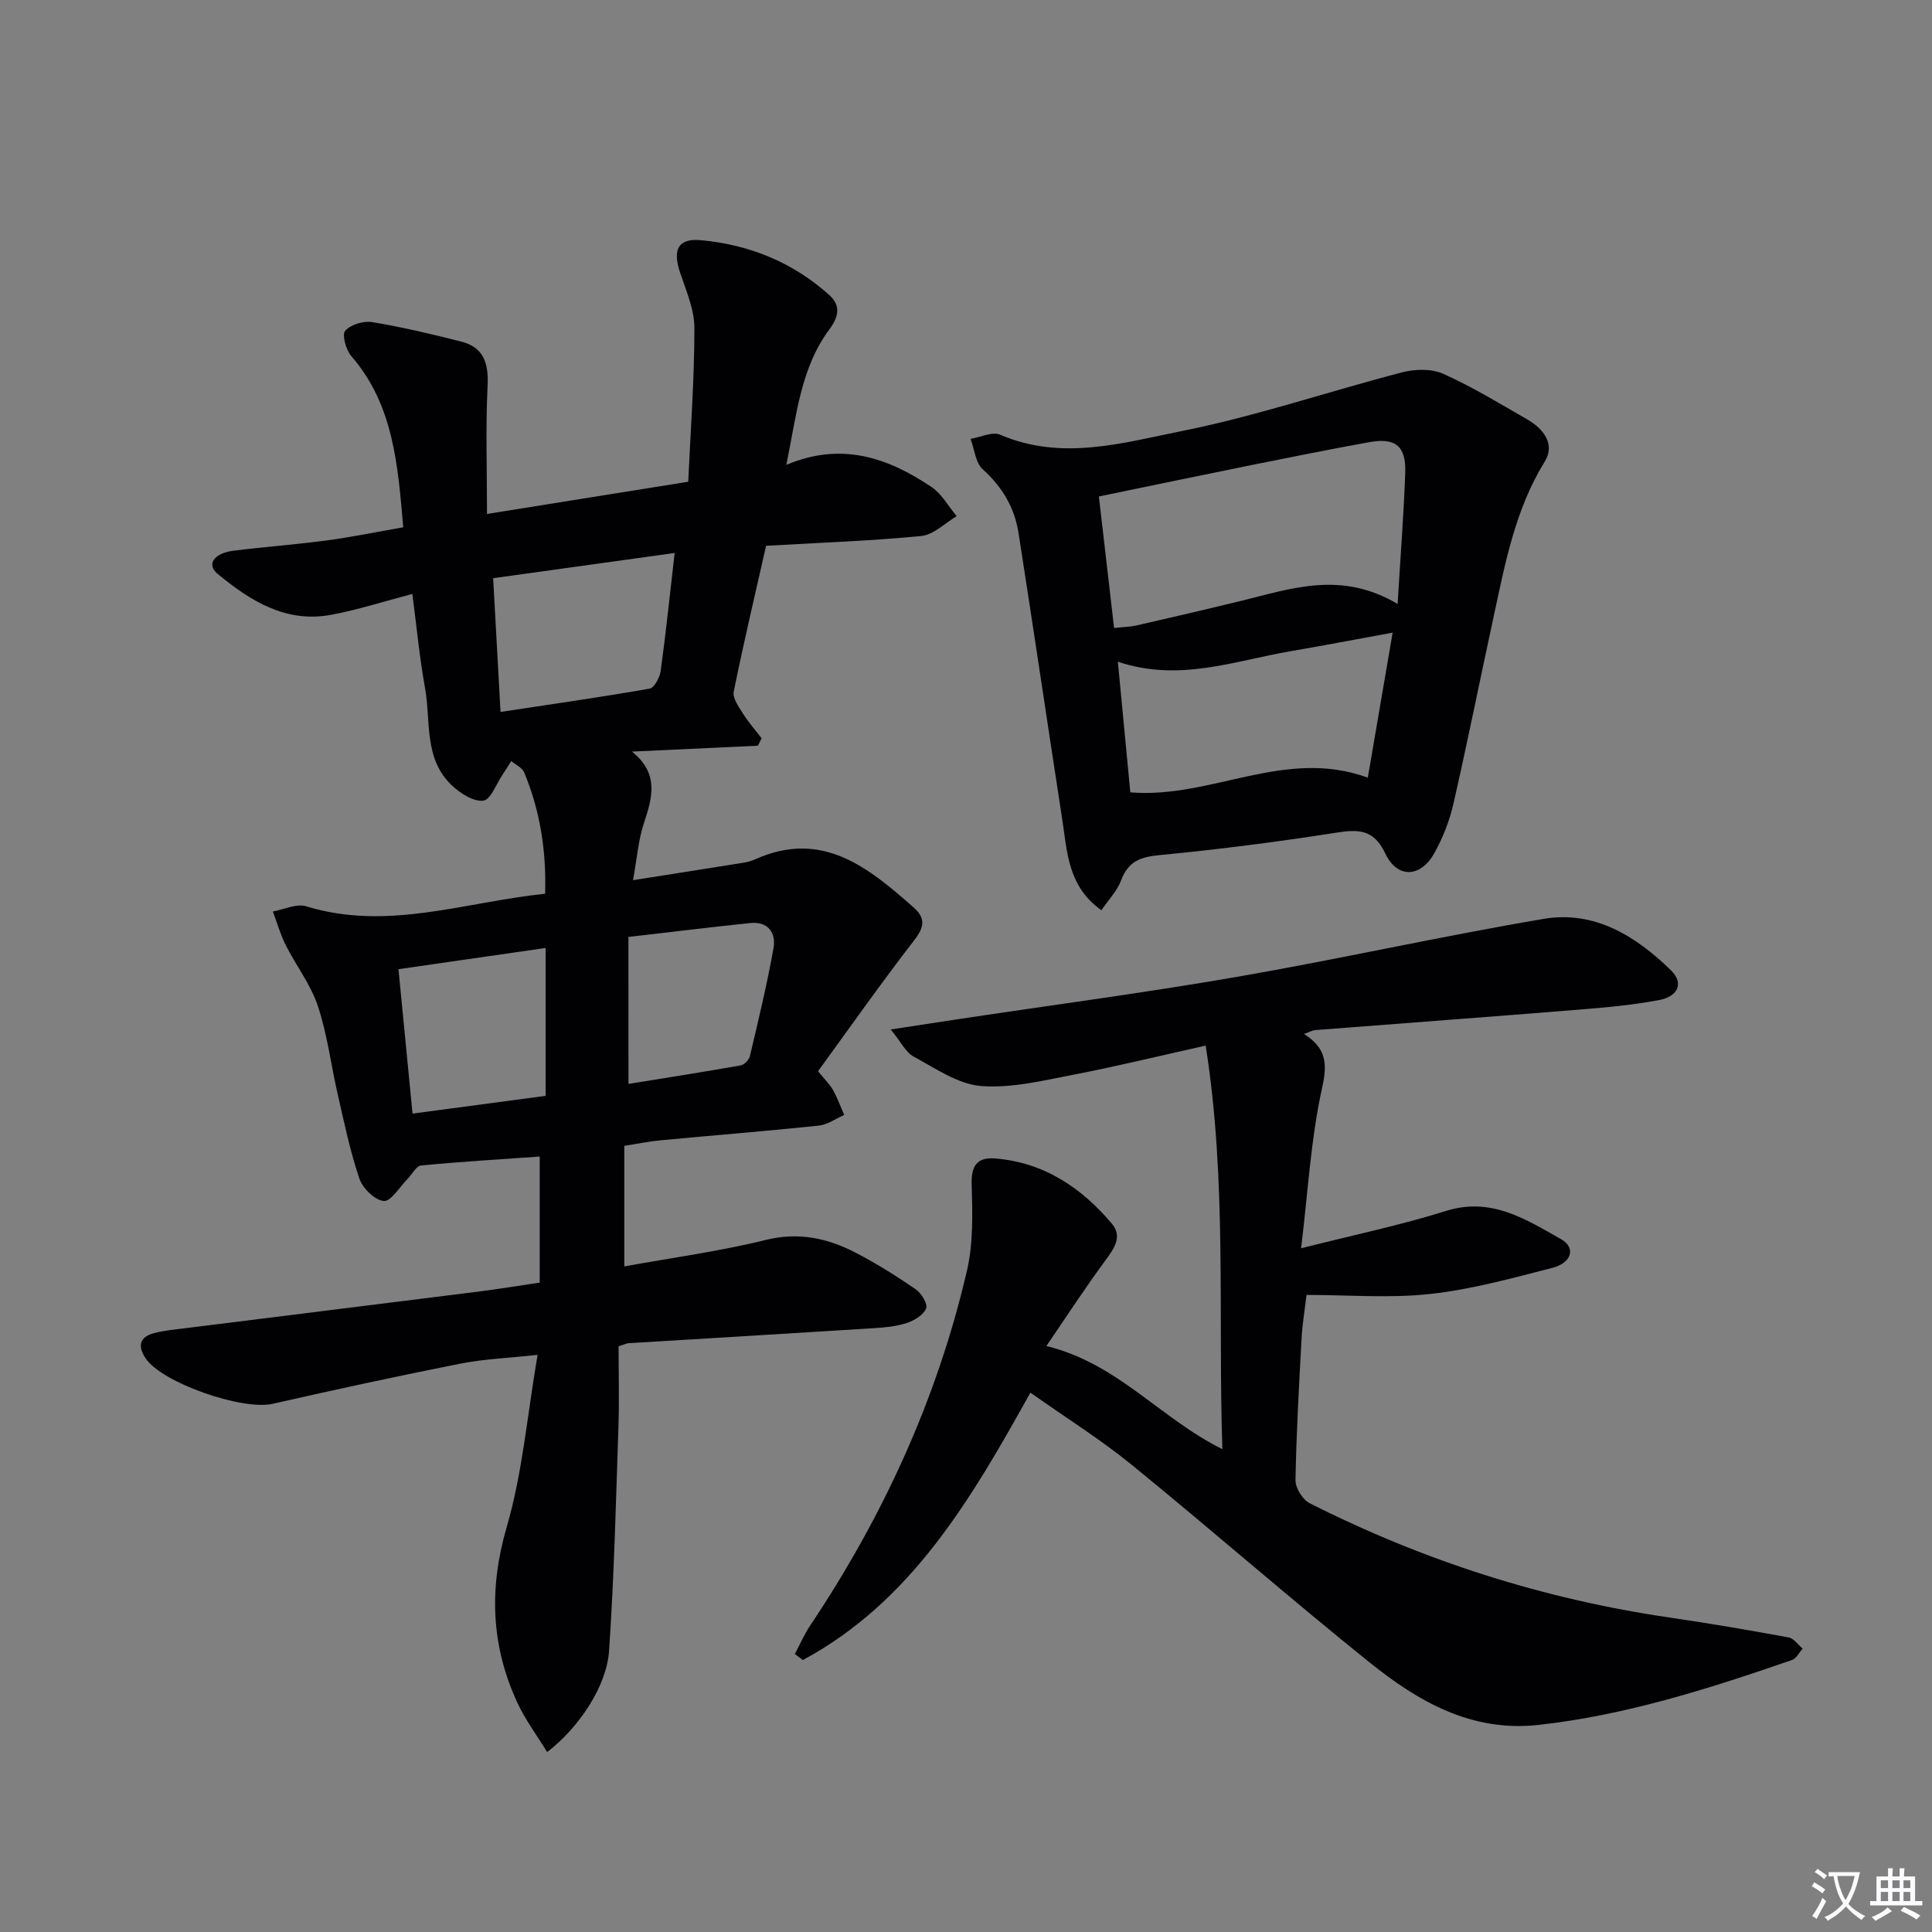
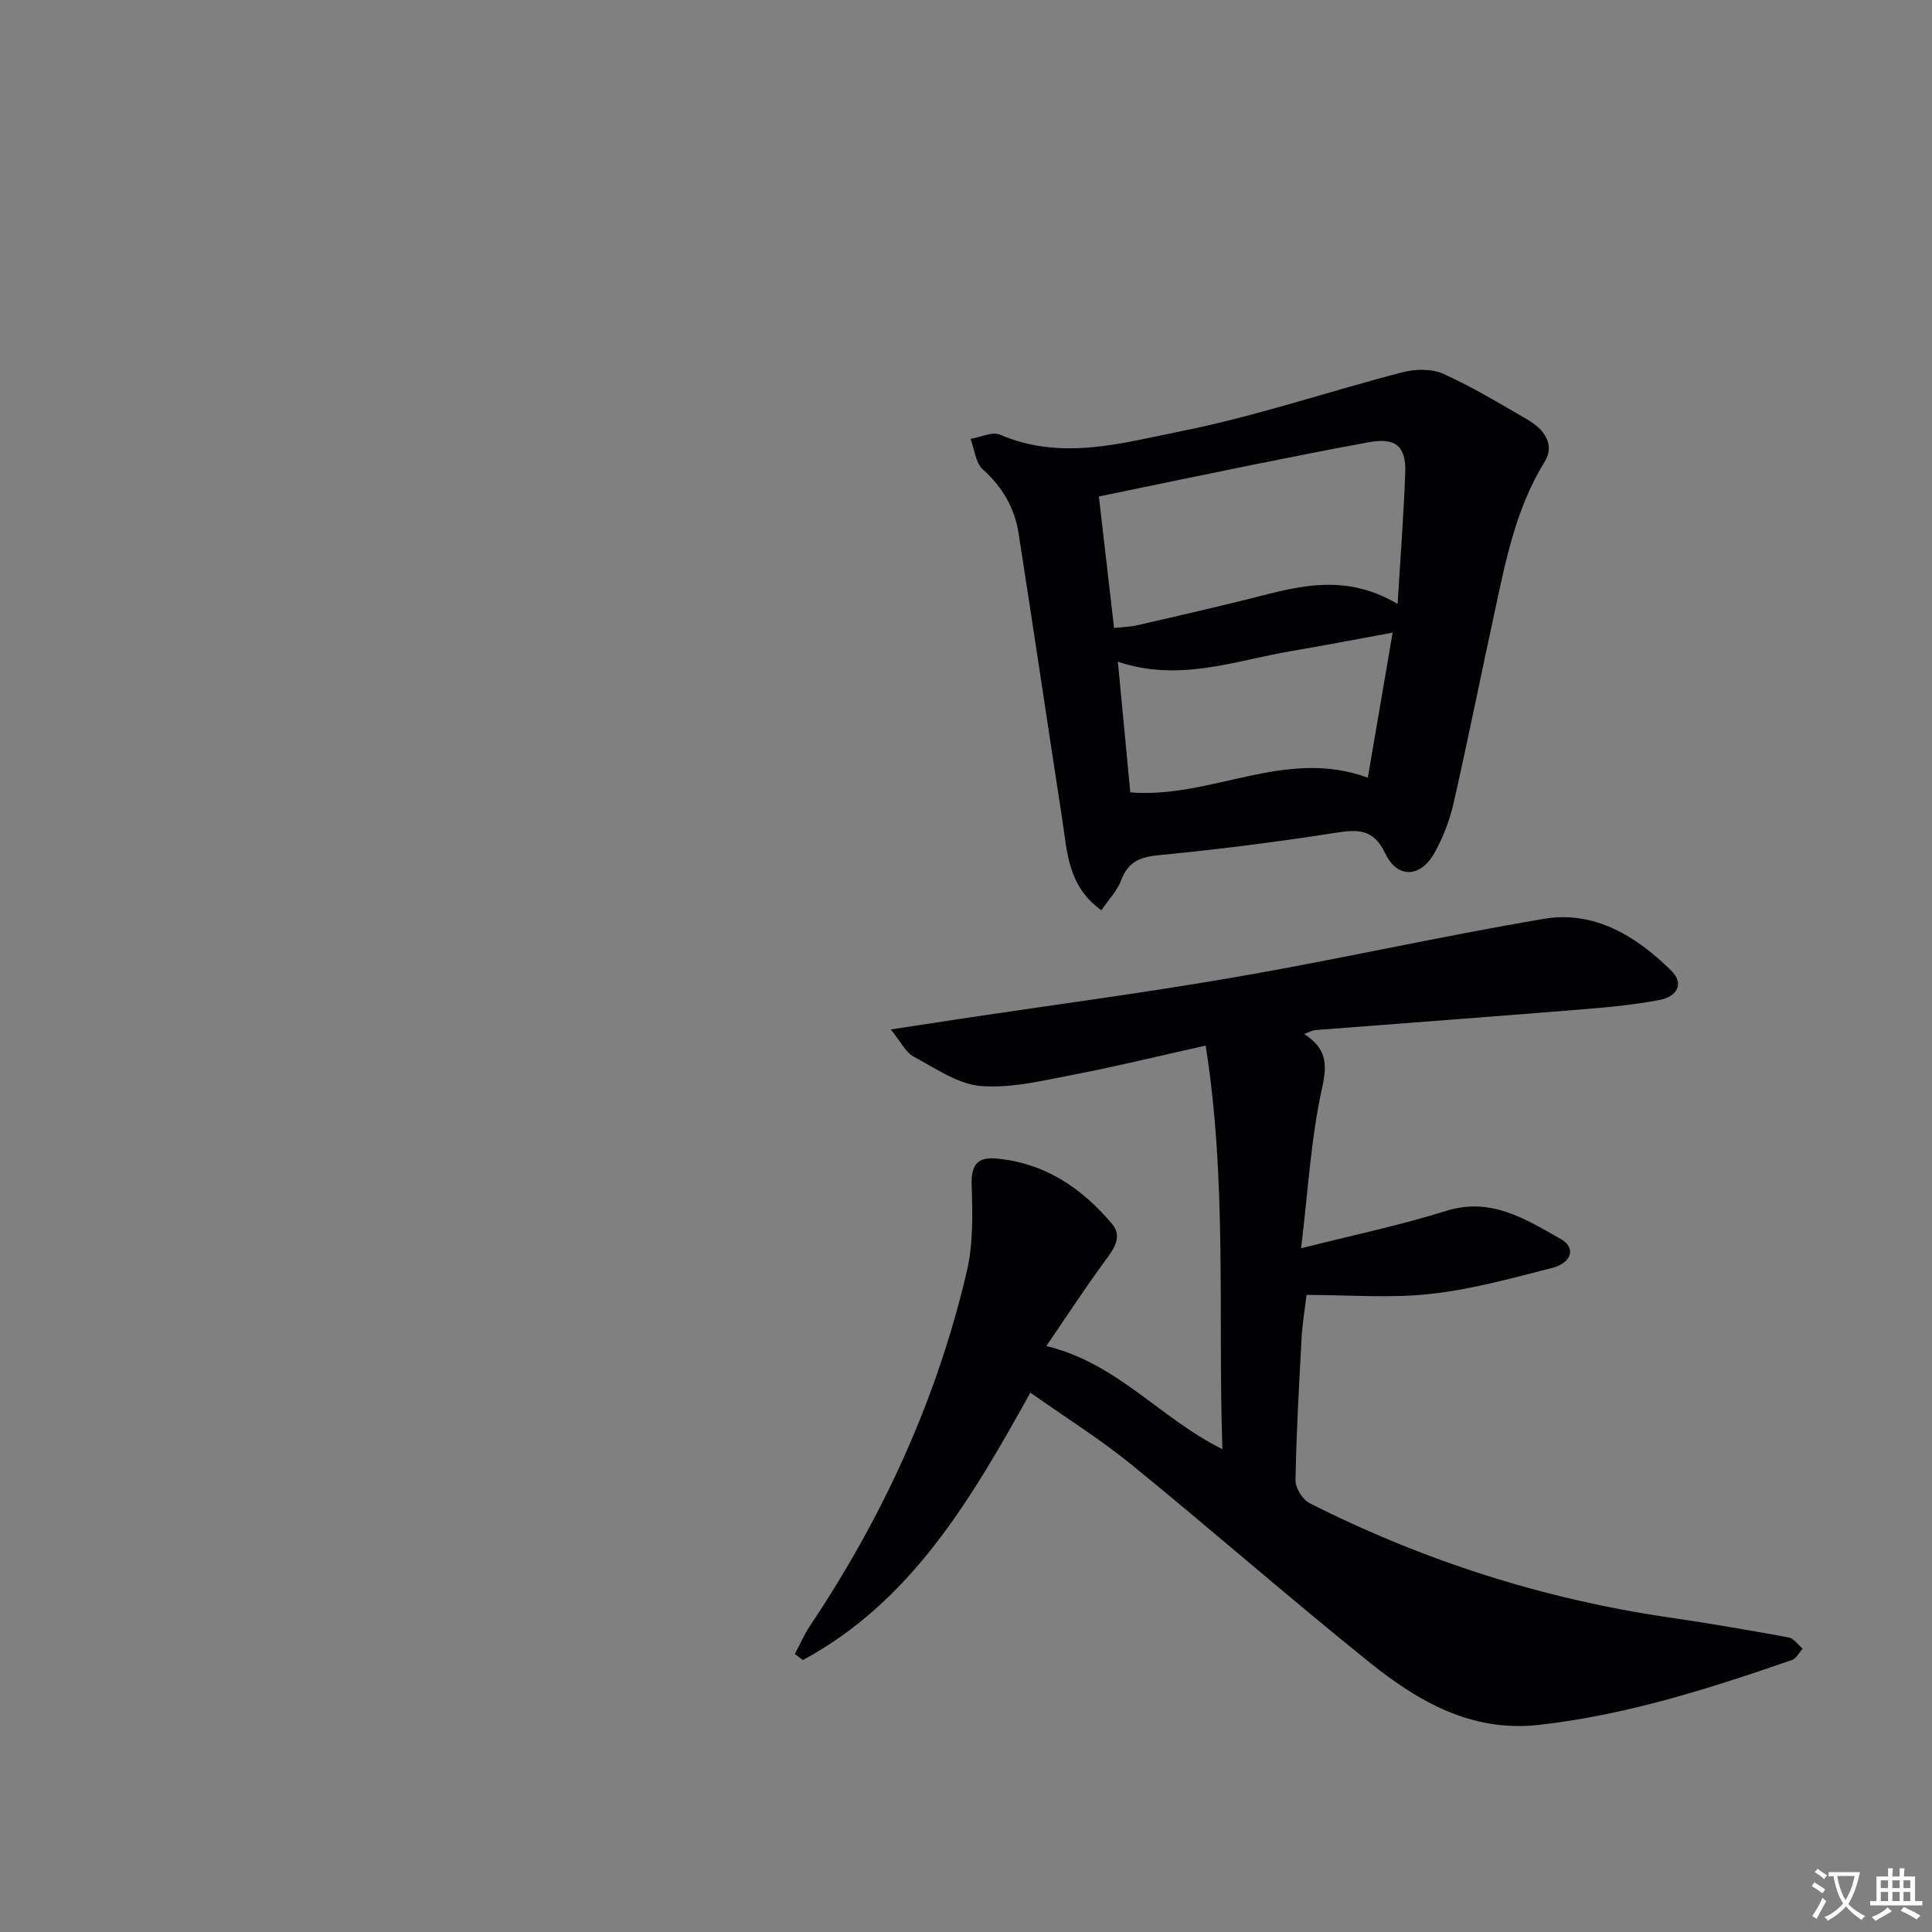
<svg xmlns="http://www.w3.org/2000/svg" enable-background="new 0 0 400 400" viewBox="0 0 400 400">
  <rect x="0" y="0" width="400" height="400" fill="#808080" stroke="none" />
  <path d="m377.9 391.2c-.2.3-.4.5-.6.8-.7-.6-1.4-1-2.2-1.5.2-.3.4-.5.5-.8.6.4 1.4.8 2.3 1.5zm-1.8 6.1c-.2-.2-.5-.4-.9-.6.4-.6.8-1.2 1.2-1.9s.7-1.3.9-1.9c.3.3.5.5.8.7-.7 1.3-1.4 2.6-2 3.7zm2.2-9c-.3.3-.5.5-.6.8-.6-.6-1.3-1.1-2-1.5.3-.3.5-.5.6-.7.6.5 1.3.9 2 1.4zm.3.2v-.9h2 4.5c-.3 1.3-.6 2.5-1 3.6s-.9 2.1-1.4 3c.4.5 1 1 1.6 1.4s1.2.8 1.9 1.1c-.3.2-.5.4-.8.8-.4-.3-1-.7-1.6-1.2s-1.2-1.1-1.6-1.6c-.5.6-1.1 1.1-1.7 1.6s-1.4.9-2.1 1.4c-.1-.3-.3-.5-.7-.8.6-.2 1.2-.5 1.9-1s1.4-1.1 2-1.8c-.5-.8-.9-1.6-1.2-2.5s-.6-2-.8-3.2c-.4.1-.7.1-1 .1zm2.5 2.7c.3 1 .7 1.7 1 2.2.3-.5.6-1.1 1-2s.6-1.9.9-3h-3.2-.4c.1.9.3 1.8.7 2.8z" fill="#fbfafc" />
  <path d="m396.5 388.5v1.5 3.6h1.5v.9c-.4 0-1 0-1.7 0h-7.9c-.5 0-.9 0-1.2 0v-.9h1.3v-3.5c0-.7 0-1.2 0-1.6h2.4c0-.8 0-1.4 0-1.7h1c0 .3-.1.8-.1 1.7h1.5c0-.8 0-1.4 0-1.7h1c0 .3-.1.9-.1 1.7zm-8.2 9.2c-.2-.3-.5-.5-.8-.8.8-.3 1.4-.6 1.9-.9s1-.7 1.4-1.1c.3.3.6.5.9.8-1.6 1-2.8 1.6-3.4 2zm2.6-6.8v-1.6h-1.5v1.6zm0 2.7v-1.9h-1.5v1.9zm2.4-2.7v-1.6h-1.5v1.6zm0 2.7v-1.9h-1.5v1.9zm.2 2 .7-.8c.4.2.9.5 1.6.8s1.3.7 1.8 1c-.3.3-.5.5-.8.8-.4-.3-1.5-1-3.3-1.8zm2-4.7v-1.6h-1.4v1.6zm0 2.7v-1.9h-1.4v1.9z" fill="#fbfafc" />
  <g fill="#010103">
-     <path d="m128.07 278.73c0 5.49.16 11.11-.03 16.73-.52 15.45-.89 30.91-1.94 46.33-.5 7.33-6.22 15.9-12.82 20.96-2.13-3.49-4.55-6.71-6.2-10.3-5.42-11.77-5.87-23.6-2.17-36.3 3.27-11.21 4.24-23.09 6.39-35.64-6.02.66-11.1.85-16.01 1.82-13 2.58-25.95 5.38-38.87 8.32-6.21 1.41-22.86-4.33-26.26-9.41-1.7-2.53-1.29-4.45 1.76-5.24 2.08-.54 4.25-.73 6.39-1 20.25-2.54 40.51-5.04 60.75-7.59 4.09-.52 8.17-1.19 12.68-1.86 0-8.7 0-17.28 0-26.1-8.1.57-16.33 1.06-24.53 1.85-1.04.1-1.9 1.86-2.87 2.83-1.63 1.63-3.4 4.66-4.88 4.52-1.86-.17-4.37-2.62-5.05-4.62-1.92-5.63-3.12-11.51-4.46-17.33-1.41-6.14-2.17-12.48-4.14-18.42-1.47-4.44-4.51-8.35-6.65-12.6-1.11-2.21-1.79-4.63-2.67-6.96 2.31-.41 4.9-1.7 6.9-1.08 16.79 5.17 32.8-.88 49.47-2.6.28-8.93-1.05-17.2-4.33-25.11-.41-.99-1.77-1.59-2.68-2.36-.58.91-1.14 1.84-1.75 2.73-1.32 1.95-2.51 5.29-4.05 5.47-2.06.24-4.81-1.56-6.56-3.22-5.79-5.52-4.26-13.29-5.5-20.16-1.12-6.18-1.7-12.46-2.62-19.42-5.82 1.52-11.28 3.3-16.88 4.33-9.32 1.72-16.7-2.92-23.43-8.48-2.37-1.96-.8-4.3 3.34-4.81 6.43-.8 12.9-1.27 19.32-2.13 5.21-.7 10.37-1.77 15.77-2.71-1.13-12.91-1.98-25.31-10.76-35.45-1.11-1.28-1.97-4.42-1.26-5.23 1.12-1.29 3.79-2.1 5.58-1.8 6.2 1.02 12.34 2.48 18.43 4.03 4.69 1.19 5.7 4.51 5.47 9.17-.42 8.55-.12 17.14-.12 26.52 14.22-2.28 27.42-4.39 41.66-6.67.49-10.75 1.28-21.29 1.28-31.82 0-3.83-1.71-7.72-2.96-11.47-1.6-4.76-.45-7.16 4.34-6.72 10 .93 19.03 4.58 26.57 11.38 2.45 2.21 1.85 4.59.01 7.06-5.98 8.05-6.8 17.74-8.93 28.08 11.44-4.85 21.07-1.47 30.06 4.58 2.13 1.43 3.5 4 5.21 6.04-2.43 1.42-4.77 3.85-7.32 4.1-10.57 1.03-21.2 1.4-32.14 2.03-2.31 10.19-4.67 20.17-6.7 30.2-.27 1.34 1.04 3.14 1.91 4.53 1.13 1.81 2.57 3.43 3.87 5.13-.26.51-.52 1.02-.78 1.53-8.69.41-17.38.81-26.07 1.22 5.73 4.61 4.2 9.6 2.44 14.93-1.13 3.4-1.38 7.09-2.22 11.69 8.06-1.27 15.51-2.43 22.95-3.63.81-.13 1.63-.37 2.38-.71 13.82-6.17 23.37 1.7 32.77 9.99 2.46 2.17 2.26 4.03.14 6.76-6.89 8.9-13.36 18.12-19.93 27.14 1.5 1.86 2.48 2.79 3.11 3.93.91 1.64 1.55 3.42 2.31 5.13-1.76.76-3.47 2.02-5.29 2.21-10.9 1.14-21.83 2.01-32.75 3.04-2.45.23-4.87.74-7.5 1.15v24.96c9.87-1.8 19.72-3.12 29.31-5.49 6.87-1.69 12.86-.34 18.71 2.71 4.26 2.22 8.36 4.79 12.32 7.51 1.17.8 2.53 3.07 2.16 3.97-.57 1.36-2.46 2.5-4.03 3.02-2.17.71-4.55.92-6.86 1.07-16.92 1.07-33.85 2.07-50.77 3.11-.45.05-.91.29-2.02.63zm11.61-164.24c-12.85 1.79-25.07 3.48-37.58 5.22.52 9.4 1.01 18.27 1.53 27.69 10.67-1.62 20.81-3.06 30.88-4.83.97-.17 2.1-2.33 2.28-3.68 1.06-7.72 1.86-15.47 2.89-24.4zm-57.18 86.17c.99 10.16 1.93 19.81 2.91 29.9 9.34-1.25 18.17-2.42 27.55-3.67 0-10.42 0-20.39 0-30.62-10.29 1.48-20.22 2.92-30.46 4.39zm47.62 23.75c7.89-1.28 15.57-2.47 23.22-3.83.75-.13 1.74-1.15 1.92-1.92 1.75-7.42 3.55-14.83 4.88-22.32.57-3.19-1.08-5.63-4.86-5.23-8.2.86-16.39 1.86-25.17 2.87.01 10.28.01 19.86.01 30.43z" />
    <path d="m164.57 342.44c1.04-1.96 1.92-4.02 3.15-5.86 15.12-22.6 26.31-46.97 32.47-73.47 1.33-5.71 1.16-11.86.98-17.79-.12-3.96 1.08-5.79 4.95-5.47 10.04.85 17.78 6.04 24.08 13.5 2.23 2.64.51 5.09-1.31 7.56-4.19 5.68-8.04 11.61-12.25 17.77 14.82 3.61 23.61 15.02 36.44 21.35-.93-27.97.98-55.49-3.46-83.55-9.72 2.16-18.36 4.29-27.1 5.97-6.41 1.23-13.02 2.9-19.39 2.4-4.81-.38-9.48-3.68-13.98-6.1-1.63-.88-2.59-2.99-4.73-5.61 5.69-.87 9.88-1.52 14.08-2.15 19.2-2.89 38.46-5.43 57.59-8.74 21.24-3.68 42.29-8.42 63.54-12.01 10.47-1.77 19.03 3.54 26.29 10.62 3 2.92 1.09 5.51-2.22 6.15-5.51 1.06-11.14 1.57-16.75 2.02-18.21 1.48-36.44 2.82-54.65 4.24-.61.05-1.19.41-2.31.8 4.5 2.9 4.89 5.95 3.77 11.02-2.36 10.61-2.95 21.6-4.38 33.35 10.82-2.74 20.56-4.76 30-7.73 9.37-2.94 16.53 1.74 23.81 5.84 3.13 1.76 2.25 4.91-1.81 5.95-8.34 2.14-16.74 4.47-25.25 5.4-8.34.92-16.86.2-25.63.2-.36 3.09-.86 6-1.02 8.93-.53 9.8-1.09 19.61-1.26 29.42-.03 1.61 1.46 4.02 2.91 4.76 23.59 11.93 48.46 19.88 74.65 23.7 8.21 1.2 16.38 2.6 24.54 4.1 1.07.2 1.94 1.52 2.9 2.32-.72.8-1.3 2.04-2.19 2.35-17.11 5.91-34.31 11.42-52.44 13.44-13.94 1.56-24.98-4.85-35.08-12.97-16.6-13.34-32.63-27.38-49.14-40.83-6.53-5.32-13.73-9.82-21.04-14.99-12.29 22.11-24.62 43.24-47.11 55.37-.55-.42-1.1-.84-1.65-1.26z" />
-     <path d="m228.03 188.46c-6.94-4.95-7.06-12.01-8.08-18.64-3.05-19.81-5.98-39.65-9.07-59.45-.82-5.23-3.34-9.54-7.39-13.18-1.52-1.37-1.74-4.18-2.55-6.33 2.06-.33 4.51-1.56 6.13-.86 12.73 5.49 25.4 1.69 37.68-.77 15.37-3.08 30.33-8.19 45.54-12.14 2.66-.69 6.07-.79 8.49.29 6.04 2.71 11.74 6.18 17.49 9.5 3.33 1.92 5.75 5.13 3.56 8.67-6.1 9.87-8.17 20.93-10.55 31.94-2.81 12.96-5.41 25.98-8.36 38.91-.8 3.51-2.17 7.01-3.92 10.17-2.87 5.19-7.72 5.37-10.2.12-2.42-5.12-5.67-5-10.37-4.26-12.1 1.9-24.28 3.45-36.47 4.62-3.95.38-6.4 1.37-7.84 5.21-.81 2.18-2.6 4-4.09 6.2zm61.33-63.41c.6-10.02 1.28-18.6 1.58-27.2.19-5.49-2.03-7.28-7.41-6.31-7.98 1.44-15.94 3.04-23.9 4.64-10.65 2.15-21.29 4.38-32.12 6.61 1.06 9.11 2.08 17.98 3.15 27.23 1.78-.2 3.26-.22 4.68-.54 7.27-1.66 14.54-3.35 21.79-5.12 10.31-2.52 20.58-6.24 32.23.69zm-55.34 39c16.78 1.38 32.02-9.34 49.17-3.04 1.71-10 3.36-19.61 5.14-30.03-7.81 1.43-14.47 2.71-21.15 3.85-11.63 1.99-23.05 6.44-35.74 2.17.91 9.59 1.75 18.38 2.58 27.05z" />
+     <path d="m228.03 188.46c-6.94-4.95-7.06-12.01-8.08-18.64-3.05-19.81-5.98-39.65-9.07-59.45-.82-5.23-3.34-9.54-7.39-13.18-1.52-1.37-1.74-4.18-2.55-6.33 2.06-.33 4.51-1.56 6.13-.86 12.73 5.49 25.4 1.69 37.68-.77 15.37-3.08 30.33-8.19 45.54-12.14 2.66-.69 6.07-.79 8.49.29 6.04 2.71 11.74 6.18 17.49 9.5 3.33 1.92 5.75 5.13 3.56 8.67-6.1 9.87-8.17 20.93-10.55 31.94-2.81 12.96-5.41 25.98-8.36 38.91-.8 3.51-2.17 7.01-3.92 10.17-2.87 5.19-7.72 5.37-10.2.12-2.42-5.12-5.67-5-10.37-4.26-12.1 1.9-24.28 3.45-36.47 4.62-3.95.38-6.4 1.37-7.84 5.21-.81 2.18-2.6 4-4.09 6.2m61.33-63.41c.6-10.02 1.28-18.6 1.58-27.2.19-5.49-2.03-7.28-7.41-6.31-7.98 1.44-15.94 3.04-23.9 4.64-10.65 2.15-21.29 4.38-32.12 6.61 1.06 9.11 2.08 17.98 3.15 27.23 1.78-.2 3.26-.22 4.68-.54 7.27-1.66 14.54-3.35 21.79-5.12 10.31-2.52 20.58-6.24 32.23.69zm-55.34 39c16.78 1.38 32.02-9.34 49.17-3.04 1.71-10 3.36-19.61 5.14-30.03-7.81 1.43-14.47 2.71-21.15 3.85-11.63 1.99-23.05 6.44-35.74 2.17.91 9.59 1.75 18.38 2.58 27.05z" />
  </g>
</svg>